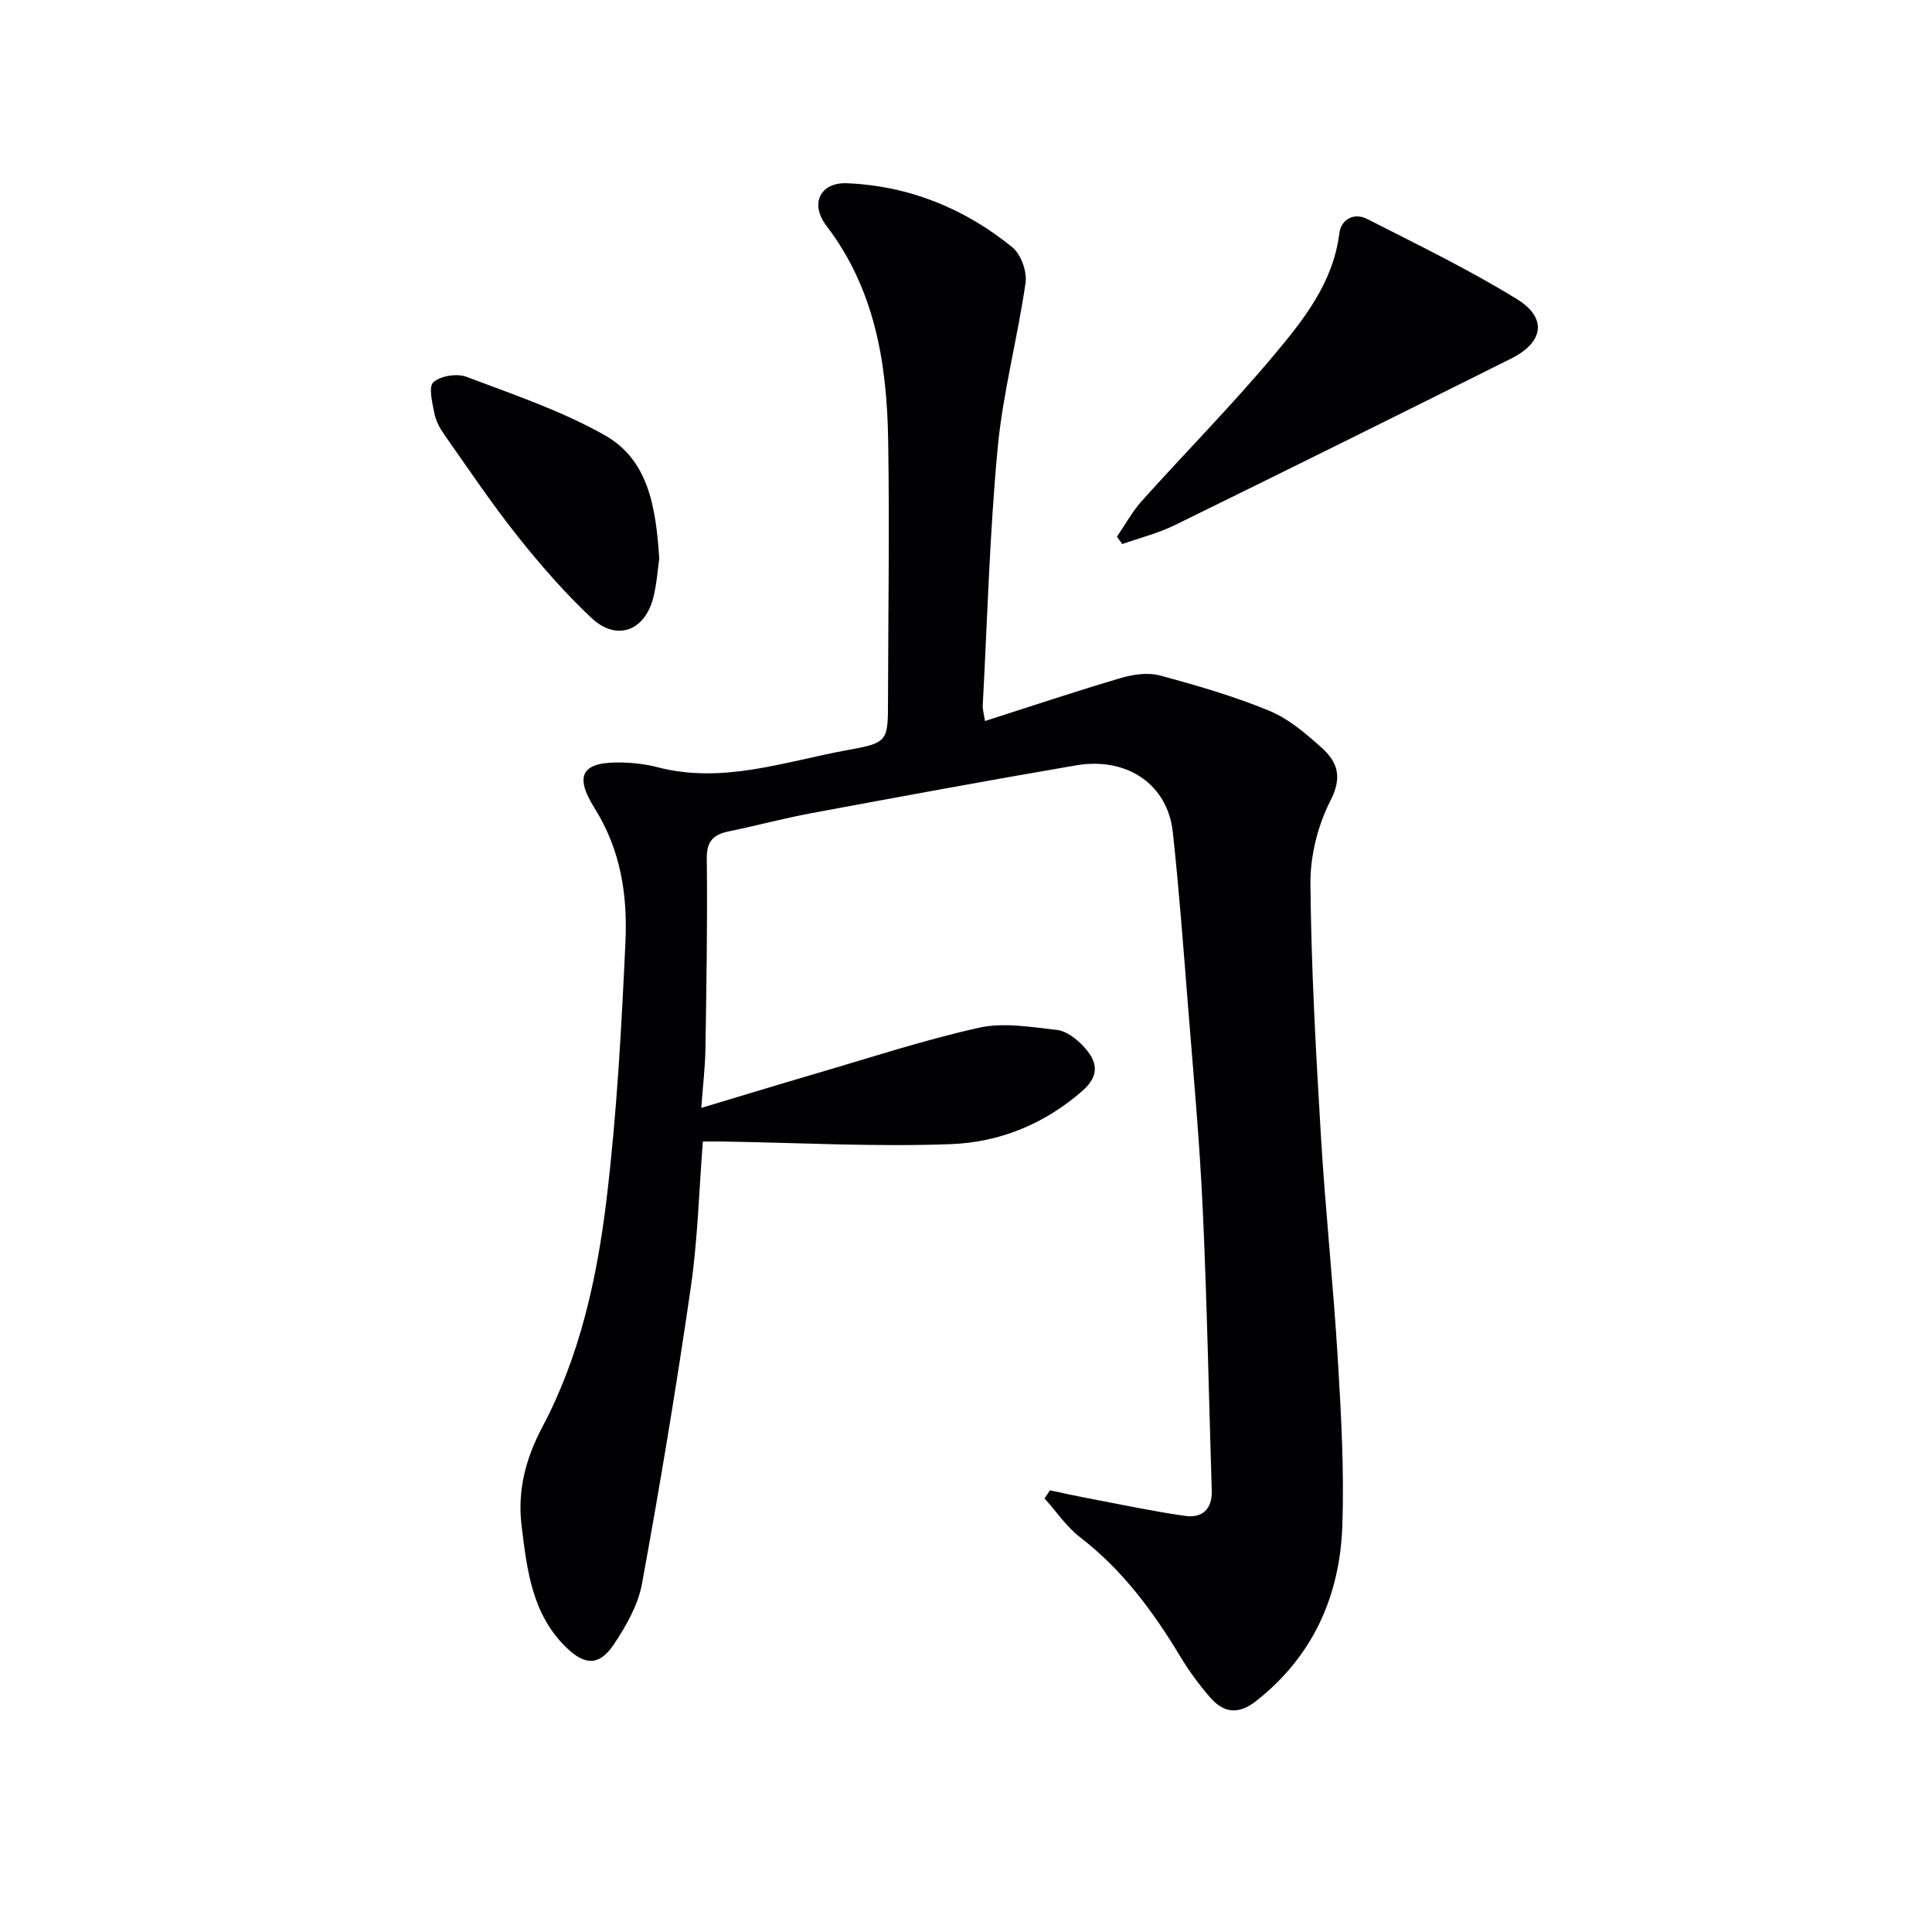
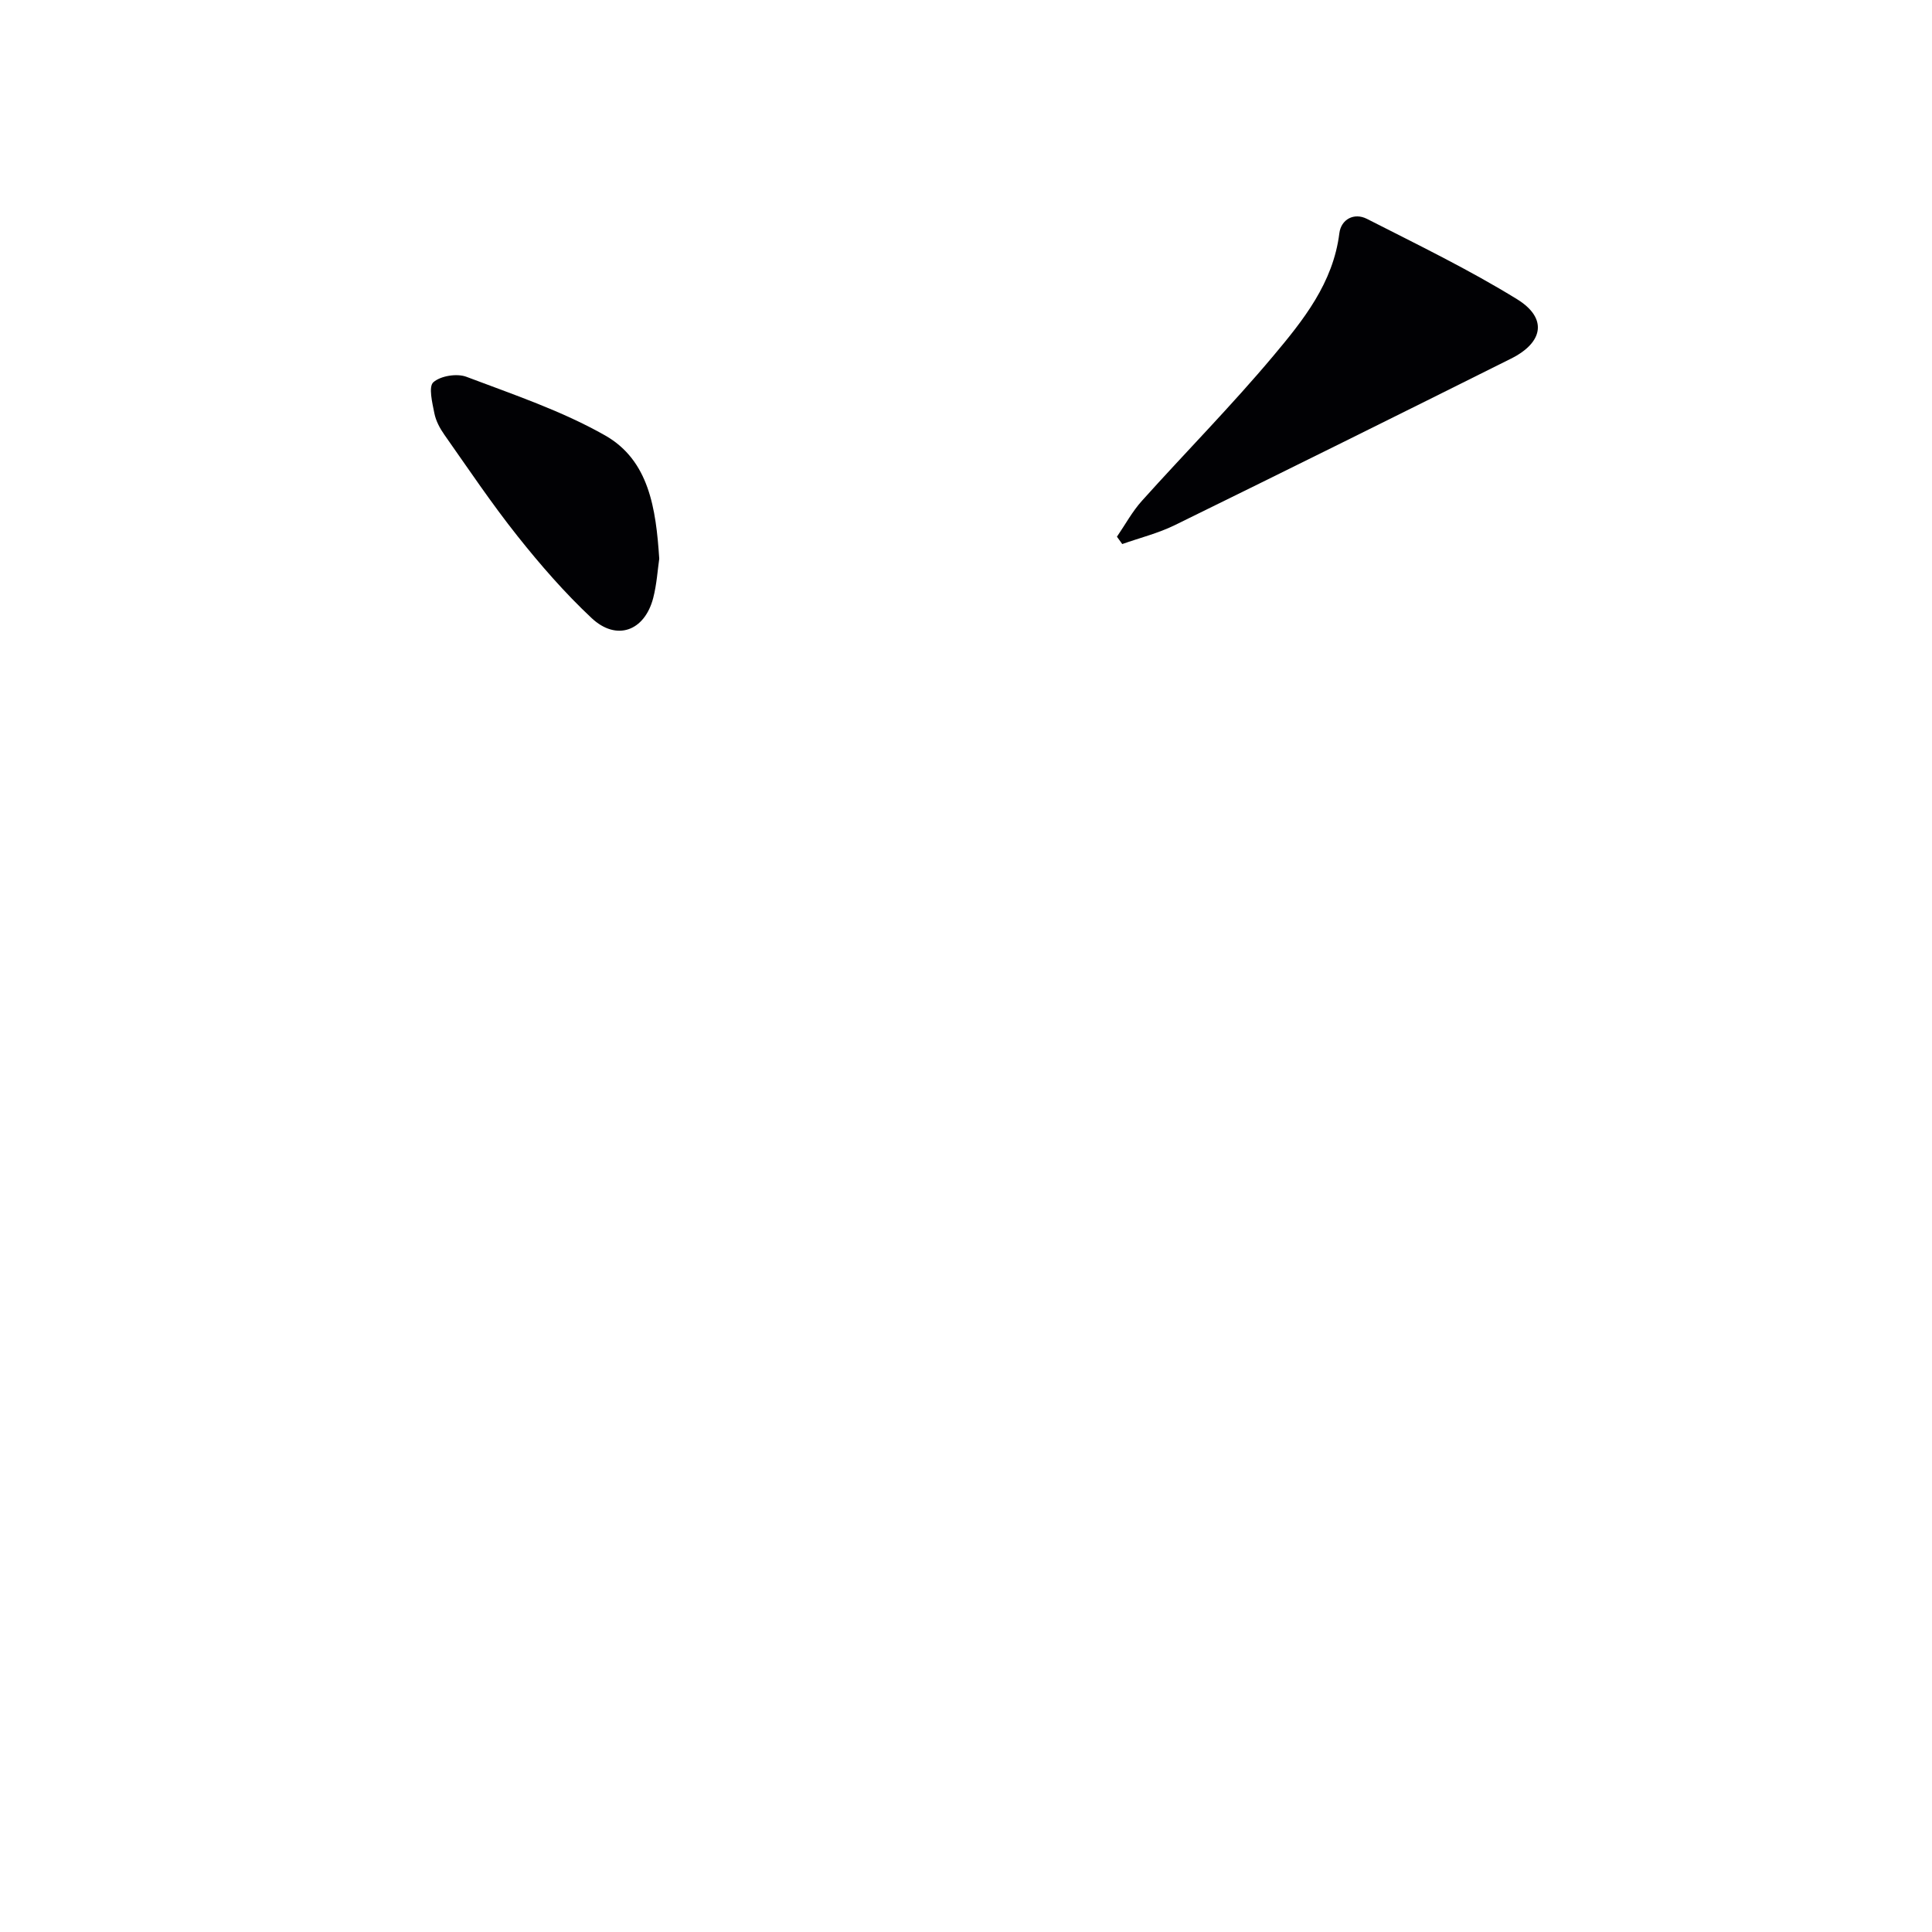
<svg xmlns="http://www.w3.org/2000/svg" enable-background="new 0 0 400 400" viewBox="0 0 400 400">
  <g fill="#010104">
-     <path d="m203.93 149.28c9.56-3.06 18.78-6.15 28.11-8.9 2.55-.75 5.6-1.2 8.09-.53 7.67 2.06 15.35 4.29 22.67 7.31 4.02 1.66 7.6 4.74 10.9 7.71 3.22 2.91 4.26 6.03 1.77 10.87-2.64 5.14-4.21 11.45-4.16 17.22.16 17.41 1.13 34.82 2.17 52.21.92 15.42 2.57 30.8 3.5 46.23.69 11.45 1.33 22.96.94 34.41-.5 14.56-6.04 27.06-17.84 36.36-3.67 2.9-6.75 2.49-9.55-.75-2.27-2.63-4.37-5.47-6.16-8.45-5.62-9.33-11.98-17.95-20.74-24.69-2.84-2.18-4.93-5.34-7.37-8.05.37-.56.74-1.11 1.11-1.67 2.98.62 5.96 1.28 8.95 1.84 6.34 1.2 12.66 2.55 19.04 3.45 3.59.5 5.64-1.41 5.52-5.28-.61-19.44-.97-38.9-1.87-58.33-.65-14.1-1.95-28.18-3.07-42.26-.95-11.93-1.83-23.86-3.13-35.75-1.08-9.82-9.47-15.57-20.03-13.77-18.31 3.13-36.59 6.51-54.85 9.91-5.7 1.06-11.32 2.58-17 3.75-3.16.65-4.64 1.95-4.6 5.62.16 13.16-.07 26.32-.28 39.47-.06 3.77-.52 7.52-.86 12.17 8.17-2.45 15.58-4.72 23.02-6.9 11.46-3.34 22.83-7.1 34.47-9.7 5.12-1.14 10.81-.14 16.17.46 1.92.22 3.98 1.81 5.4 3.32 2.78 2.94 3.71 5.89-.13 9.27-7.85 6.9-17.19 10.67-27.21 11.05-15.72.59-31.49-.29-47.24-.54-1.31-.02-2.62 0-4.15 0-.8 10.11-1.05 20.24-2.5 30.21-2.97 20.51-6.37 40.96-10.1 61.34-.81 4.4-3.27 8.73-5.81 12.53-3.01 4.5-5.97 4.44-9.84.7-7.11-6.87-8.15-16.03-9.27-25.12-.91-7.33.8-13.97 4.3-20.58 7.8-14.72 11.33-30.9 13.29-47.21 2.12-17.62 3.08-35.4 3.9-53.15.45-9.64-.94-19.07-6.38-27.72-4.39-6.99-2.49-9.67 5.64-9.47 2.47.06 4.99.35 7.37.97 13.66 3.56 26.57-1.25 39.65-3.6 8.15-1.46 8.07-1.92 8.08-10.33.04-17.99.33-35.99.03-53.98-.27-15.79-2.76-31.06-12.78-44.19-3.48-4.56-1.3-9.03 4.29-8.8 12.82.54 24.3 5.2 34.2 13.25 1.79 1.46 3.08 5.03 2.74 7.36-1.64 11.44-4.69 22.72-5.77 34.19-1.67 17.69-2.14 35.5-3.09 53.26-.07.8.2 1.6.46 3.28z" />
    <path d="m231.25 111.12c1.71-2.49 3.17-5.21 5.18-7.44 9-10.02 18.48-19.62 27.13-29.92 6.24-7.43 12.45-15.14 13.74-25.48.36-2.86 3.04-4.33 5.72-2.96 10.48 5.34 21.1 10.48 31.09 16.64 6.31 3.9 5.47 8.93-1.27 12.29-23.16 11.57-46.35 23.07-69.6 34.47-3.44 1.69-7.25 2.63-10.89 3.92-.37-.51-.73-1.02-1.1-1.52z" />
    <path d="m136.49 115.68c-.33 2.25-.51 5.26-1.25 8.13-1.79 6.87-7.61 8.98-12.75 4.16-5.55-5.2-10.6-11.01-15.34-16.97-5.36-6.74-10.18-13.93-15.14-20.98-.94-1.33-1.77-2.89-2.08-4.46-.43-2.17-1.25-5.5-.21-6.42 1.5-1.33 4.88-1.87 6.84-1.13 9.73 3.68 19.74 7.04 28.72 12.14 9.08 5.16 10.53 15.1 11.21 25.53z" />
  </g>
</svg>